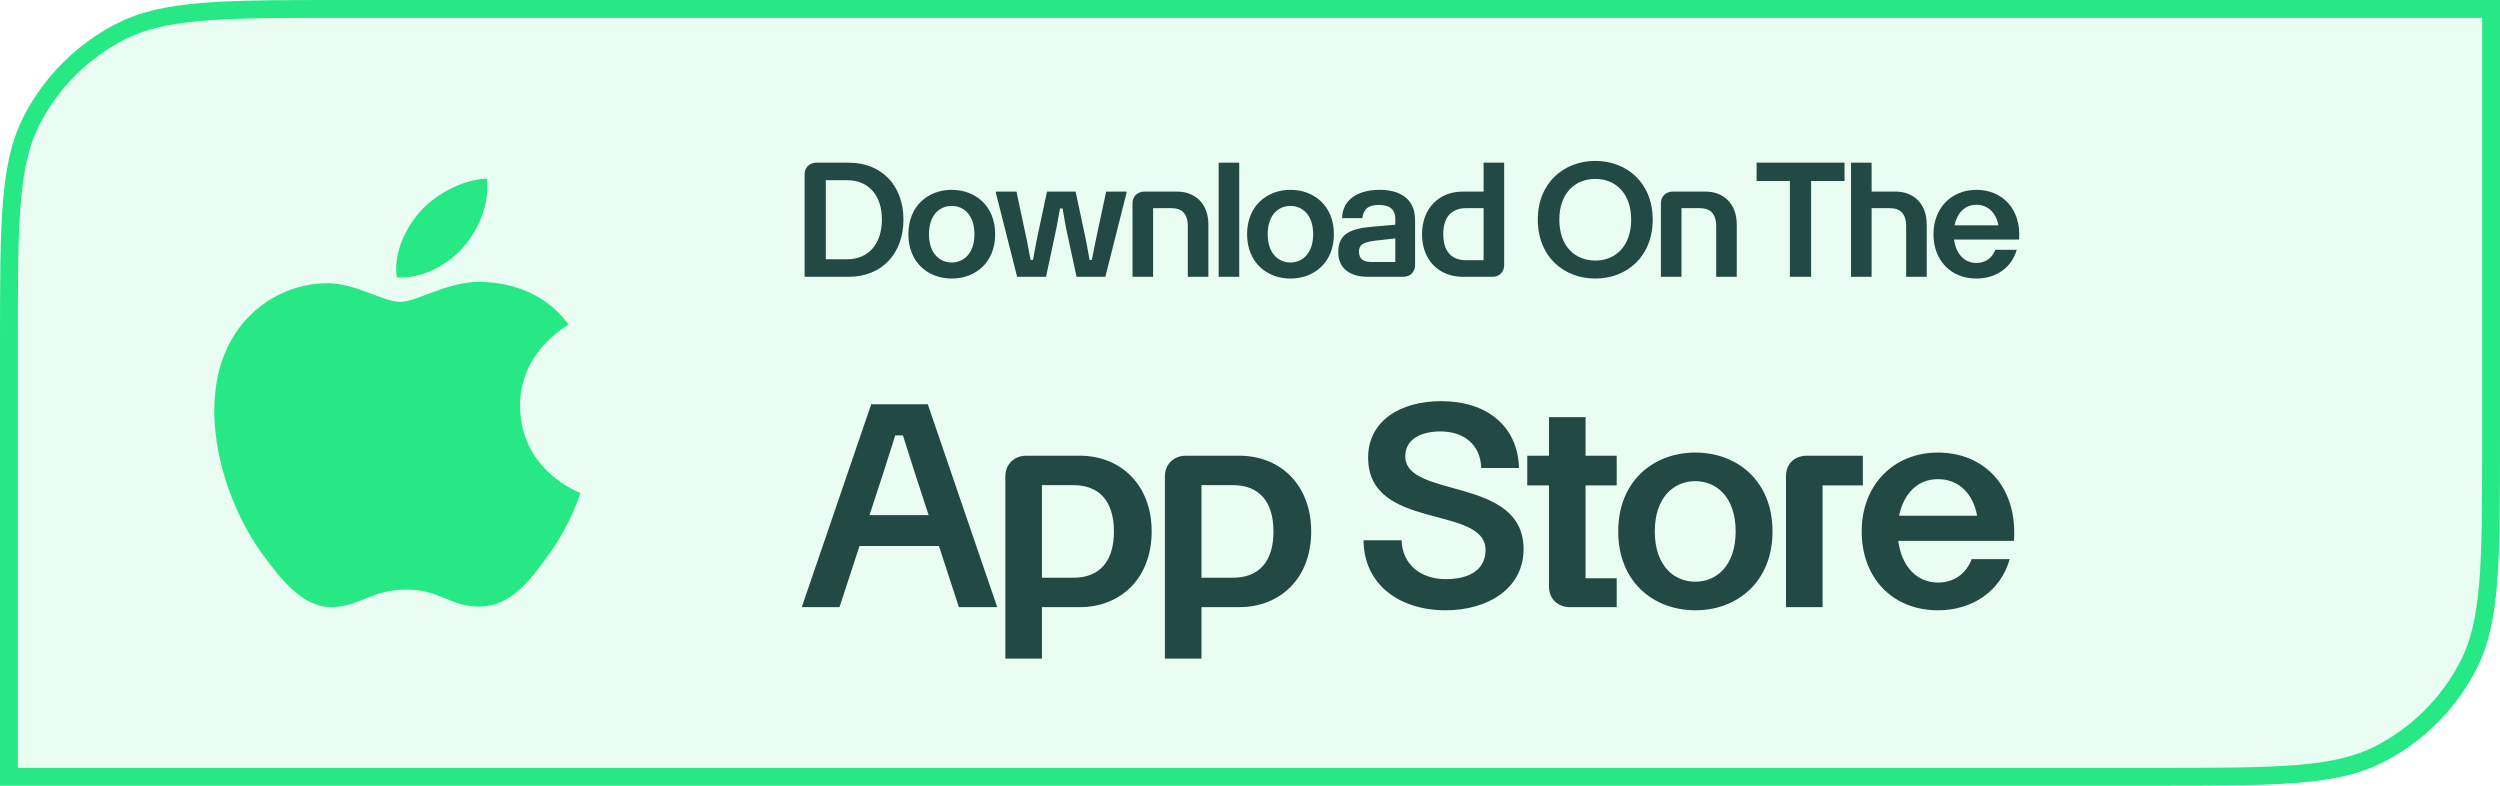
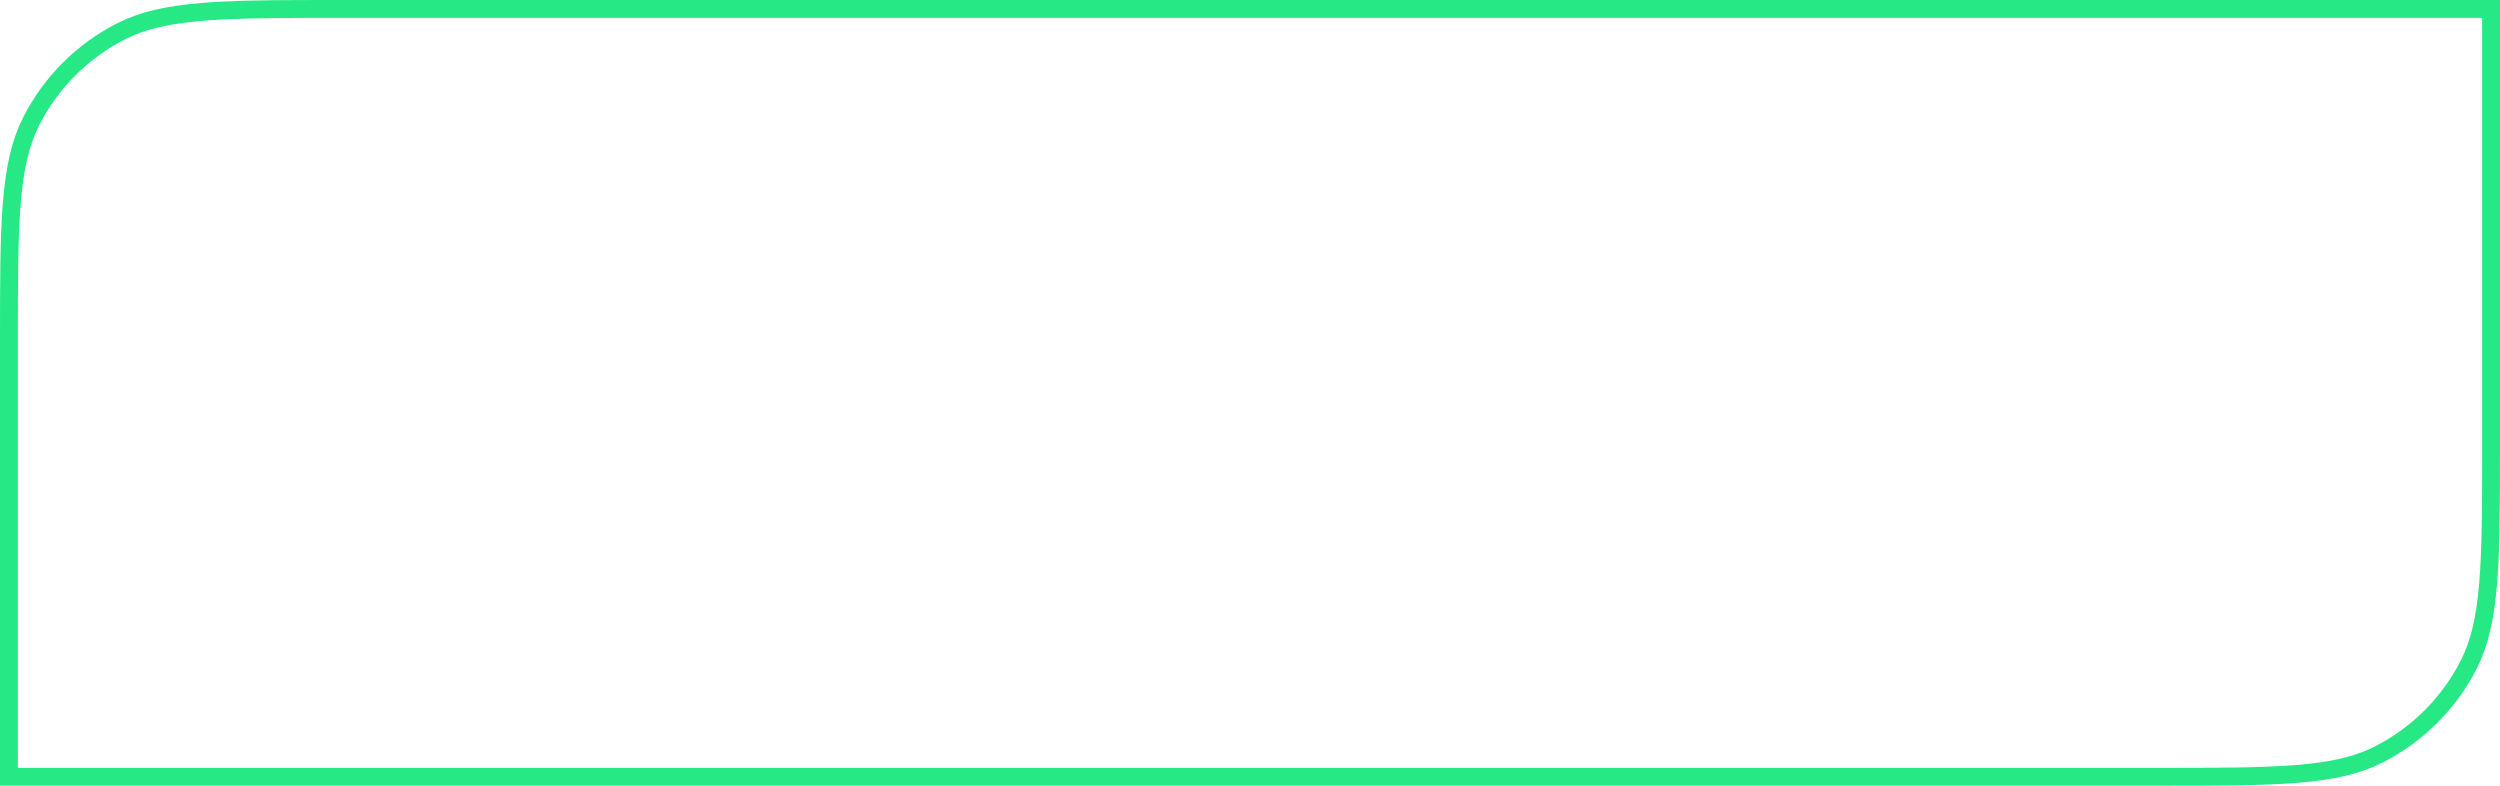
<svg xmlns="http://www.w3.org/2000/svg" fill="none" viewBox="0 0 280 88" height="88" width="280">
-   <path fill-opacity="0.1" fill="#26E986" d="M38.4 1H279V49.6C279 56.337 279 61.329 278.677 65.281C278.355 69.221 277.717 72.039 276.493 74.441C274.288 78.769 270.769 82.288 266.441 84.493C264.039 85.717 261.221 86.355 257.281 86.677C253.329 87 248.336 87 241.6 87H1V38.4C1 31.663 1 26.671 1.323 22.719C1.645 18.779 2.283 15.961 3.507 13.559C5.712 9.231 9.231 5.712 13.559 3.507C15.961 2.283 18.779 1.645 22.719 1.323C25.683 1.081 29.232 1.02 33.663 1.005L38.4 1Z" />
  <path stroke-width="2" stroke="#26E986" d="M38.4 1H279V49.6C279 56.337 279 61.329 278.677 65.281C278.355 69.221 277.717 72.039 276.493 74.441C274.288 78.769 270.769 82.288 266.441 84.493C264.039 85.717 261.221 86.355 257.281 86.677C253.329 87 248.336 87 241.6 87H1V38.4C1 31.663 1 26.671 1.323 22.719C1.645 18.779 2.283 15.961 3.507 13.559C5.712 9.231 9.231 5.712 13.559 3.507C15.961 2.283 18.779 1.645 22.719 1.323C25.683 1.081 29.232 1.02 33.663 1.005L38.4 1Z" />
-   <path fill="#26E986" d="M51.906 27.663C53.665 25.635 54.85 22.81 54.526 20C51.992 20.096 48.926 21.611 47.109 23.636C45.478 25.434 44.053 28.306 44.436 31.061C47.263 31.27 50.148 29.693 51.906 27.663ZM58.245 45.5C58.315 52.765 64.927 55.182 65 55.213C64.946 55.383 63.944 58.656 61.517 62.04C59.418 64.963 57.24 67.875 53.809 67.937C50.438 67.997 49.353 66.032 45.497 66.032C41.644 66.032 40.439 67.874 37.249 67.997C33.937 68.115 31.413 64.834 29.299 61.921C24.973 55.962 21.668 45.08 26.107 37.736C28.311 34.091 32.25 31.779 36.527 31.721C39.778 31.661 42.849 33.807 44.836 33.807C46.824 33.807 50.555 31.227 54.477 31.606C56.118 31.671 60.727 32.237 63.685 36.368C63.447 36.509 58.186 39.428 58.245 45.5Z" clip-rule="evenodd" fill-rule="evenodd" />
-   <path fill="#224944" d="M90.116 19.516C90.116 18.76 90.674 18.22 91.43 18.22H95.048C98.792 18.22 101.186 20.83 101.186 24.574C101.186 28.444 98.738 31 95.048 31H90.116V19.516ZM92.492 29.038H94.886C97.334 29.038 98.774 27.238 98.774 24.574C98.774 21.91 97.298 20.182 94.886 20.182H92.492V29.038ZM106.599 31.198C103.971 31.198 101.739 29.416 101.739 26.23C101.739 23.044 103.971 21.262 106.599 21.262C109.227 21.262 111.459 23.044 111.459 26.23C111.459 29.416 109.227 31.198 106.599 31.198ZM104.043 26.23C104.043 28.39 105.249 29.398 106.599 29.398C107.931 29.398 109.137 28.39 109.137 26.23C109.137 24.07 107.931 23.062 106.599 23.062C105.249 23.062 104.043 24.07 104.043 26.23ZM122.034 29.11H122.286L122.718 26.95L123.888 21.46H126.174V21.604L123.798 31H120.576L119.388 25.51L119.01 23.35H118.722L118.326 25.51L117.156 31H113.916L111.54 21.604V21.46H113.844L115.014 26.95L115.428 29.11H115.698L116.094 26.95L117.264 21.46H120.468L121.638 26.95L122.034 29.11ZM126.842 22.756C126.842 22 127.4 21.46 128.156 21.46H131.846C133.808 21.46 135.338 22.756 135.338 25.15V31H133.034V25.348C133.034 23.908 132.35 23.314 131.198 23.314H129.146V31H126.842V22.756ZM138.794 31H136.49V18.22H138.794V31ZM144.536 31.198C141.908 31.198 139.676 29.416 139.676 26.23C139.676 23.044 141.908 21.262 144.536 21.262C147.164 21.262 149.396 23.044 149.396 26.23C149.396 29.416 147.164 31.198 144.536 31.198ZM141.98 26.23C141.98 28.39 143.186 29.398 144.536 29.398C145.868 29.398 147.074 28.39 147.074 26.23C147.074 24.07 145.868 23.062 144.536 23.062C143.186 23.062 141.98 24.07 141.98 26.23ZM153.178 31C151.27 31 149.884 30.118 149.884 28.246C149.884 26.194 151.234 25.618 153.61 25.402L156.274 25.168V24.538C156.274 23.386 155.59 22.954 154.438 22.954C153.25 22.954 152.71 23.404 152.584 24.43H150.316C150.352 22.36 152.08 21.262 154.51 21.262C156.868 21.262 158.488 22.306 158.488 24.646V29.704C158.488 30.46 157.948 31 157.174 31H153.178ZM152.206 28.174C152.206 29.074 152.746 29.344 153.664 29.344H156.274V26.698L154.078 26.95C152.872 27.094 152.206 27.31 152.206 28.174ZM163.804 31C161.212 31 159.268 29.182 159.268 26.23C159.268 23.314 161.194 21.46 163.804 21.46H166.162V18.22H168.466V29.704C168.466 30.46 167.926 31 167.17 31H163.804ZM161.644 26.23C161.644 28.102 162.526 29.146 164.2 29.146H166.162V23.314H164.2C162.508 23.314 161.644 24.394 161.644 26.23ZM178.677 31.198C175.167 31.198 172.233 28.768 172.233 24.592C172.233 20.47 175.167 18.022 178.677 18.022C182.187 18.022 185.103 20.47 185.103 24.592C185.103 28.75 182.187 31.198 178.677 31.198ZM174.645 24.592C174.645 27.58 176.391 29.182 178.677 29.182C180.945 29.182 182.691 27.562 182.691 24.592C182.691 21.658 180.945 20.038 178.677 20.038C176.391 20.038 174.645 21.658 174.645 24.592ZM186.021 22.756C186.021 22 186.579 21.46 187.335 21.46H191.025C192.987 21.46 194.517 22.756 194.517 25.15V31H192.213V25.348C192.213 23.908 191.529 23.314 190.377 23.314H188.325V31H186.021V22.756ZM200.468 31V20.272H196.742V18.22H206.588V20.272H202.844V31H200.468ZM213.49 25.348C213.49 23.908 212.806 23.314 211.654 23.314H209.62V31H207.316V18.22H209.62V21.46H212.302C214.282 21.46 215.794 22.756 215.794 25.15V31H213.49V25.348ZM221.355 31.198C218.493 31.198 216.549 29.164 216.549 26.23C216.549 23.314 218.547 21.262 221.355 21.262C224.217 21.262 226.377 23.35 226.143 26.824H218.853C219.051 28.39 219.987 29.452 221.355 29.452C222.381 29.452 223.137 28.876 223.479 27.976H225.873C225.315 29.956 223.569 31.198 221.355 31.198ZM218.907 25.24H223.821C223.569 23.854 222.669 22.936 221.355 22.936C220.041 22.936 219.177 23.89 218.907 25.24Z" />
-   <path fill="#224944" d="M89.8 68L97.576 45.28H103.912L111.688 68H107.4L105.16 61.152H96.264L94.024 68H89.8ZM97.384 57.696H104.008L102.44 52.896L101.128 48.768H100.264L98.952 52.896L97.384 57.696ZM112.6 53.344C112.6 52 113.592 51.04 114.936 51.04H120.92C125.561 51.04 128.985 54.336 128.985 59.52C128.985 64.768 125.529 68 120.92 68H116.696V73.76H112.6V53.344ZM116.696 64.704H120.217C123.193 64.704 124.76 62.848 124.76 59.52C124.76 56.256 123.225 54.336 120.217 54.336H116.696V64.704ZM130.469 53.344C130.469 52 131.461 51.04 132.805 51.04H138.789C143.429 51.04 146.853 54.336 146.853 59.52C146.853 64.768 143.397 68 138.789 68H134.565V73.76H130.469V53.344ZM134.565 64.704H138.085C141.061 64.704 142.629 62.848 142.629 59.52C142.629 56.256 141.093 54.336 138.085 54.336H134.565V64.704ZM161.902 68.352C156.75 68.352 152.75 65.472 152.718 60.512H156.974C157.07 63.232 159.118 64.864 161.934 64.864C164.622 64.864 166.382 63.776 166.382 61.6C166.382 56.512 153.23 59.488 153.23 51.264C153.23 47.232 156.686 44.928 161.454 44.928C166.414 44.928 169.998 47.648 170.126 52.416H165.902C165.806 49.728 163.886 48.32 161.326 48.32C159.15 48.32 157.39 49.184 157.39 51.104C157.39 55.904 170.638 53.28 170.638 61.504C170.638 65.888 166.67 68.352 161.902 68.352ZM181.07 51.04V54.368H177.582V64.768H181.07V68H175.822C174.446 68 173.486 67.04 173.486 65.696V54.368H171.054V51.04H173.486V46.72H177.582V51.04H181.07ZM189.881 68.352C185.209 68.352 181.241 65.184 181.241 59.52C181.241 53.856 185.209 50.688 189.881 50.688C194.553 50.688 198.521 53.856 198.521 59.52C198.521 65.184 194.553 68.352 189.881 68.352ZM185.337 59.52C185.337 63.36 187.481 65.152 189.881 65.152C192.249 65.152 194.393 63.36 194.393 59.52C194.393 55.68 192.249 53.888 189.881 53.888C187.481 53.888 185.337 55.68 185.337 59.52ZM200.032 53.344C200.032 51.904 201.024 51.04 202.368 51.04H208.64V54.368H204.128V68H200.032V53.344ZM217.054 68.352C211.966 68.352 208.51 64.736 208.51 59.52C208.51 54.336 212.062 50.688 217.054 50.688C222.142 50.688 225.982 54.4 225.566 60.576H212.606C212.958 63.36 214.622 65.248 217.054 65.248C218.878 65.248 220.222 64.224 220.83 62.624H225.086C224.094 66.144 220.99 68.352 217.054 68.352ZM212.702 57.76H221.438C220.99 55.296 219.39 53.664 217.054 53.664C214.718 53.664 213.182 55.36 212.702 57.76Z" />
</svg>